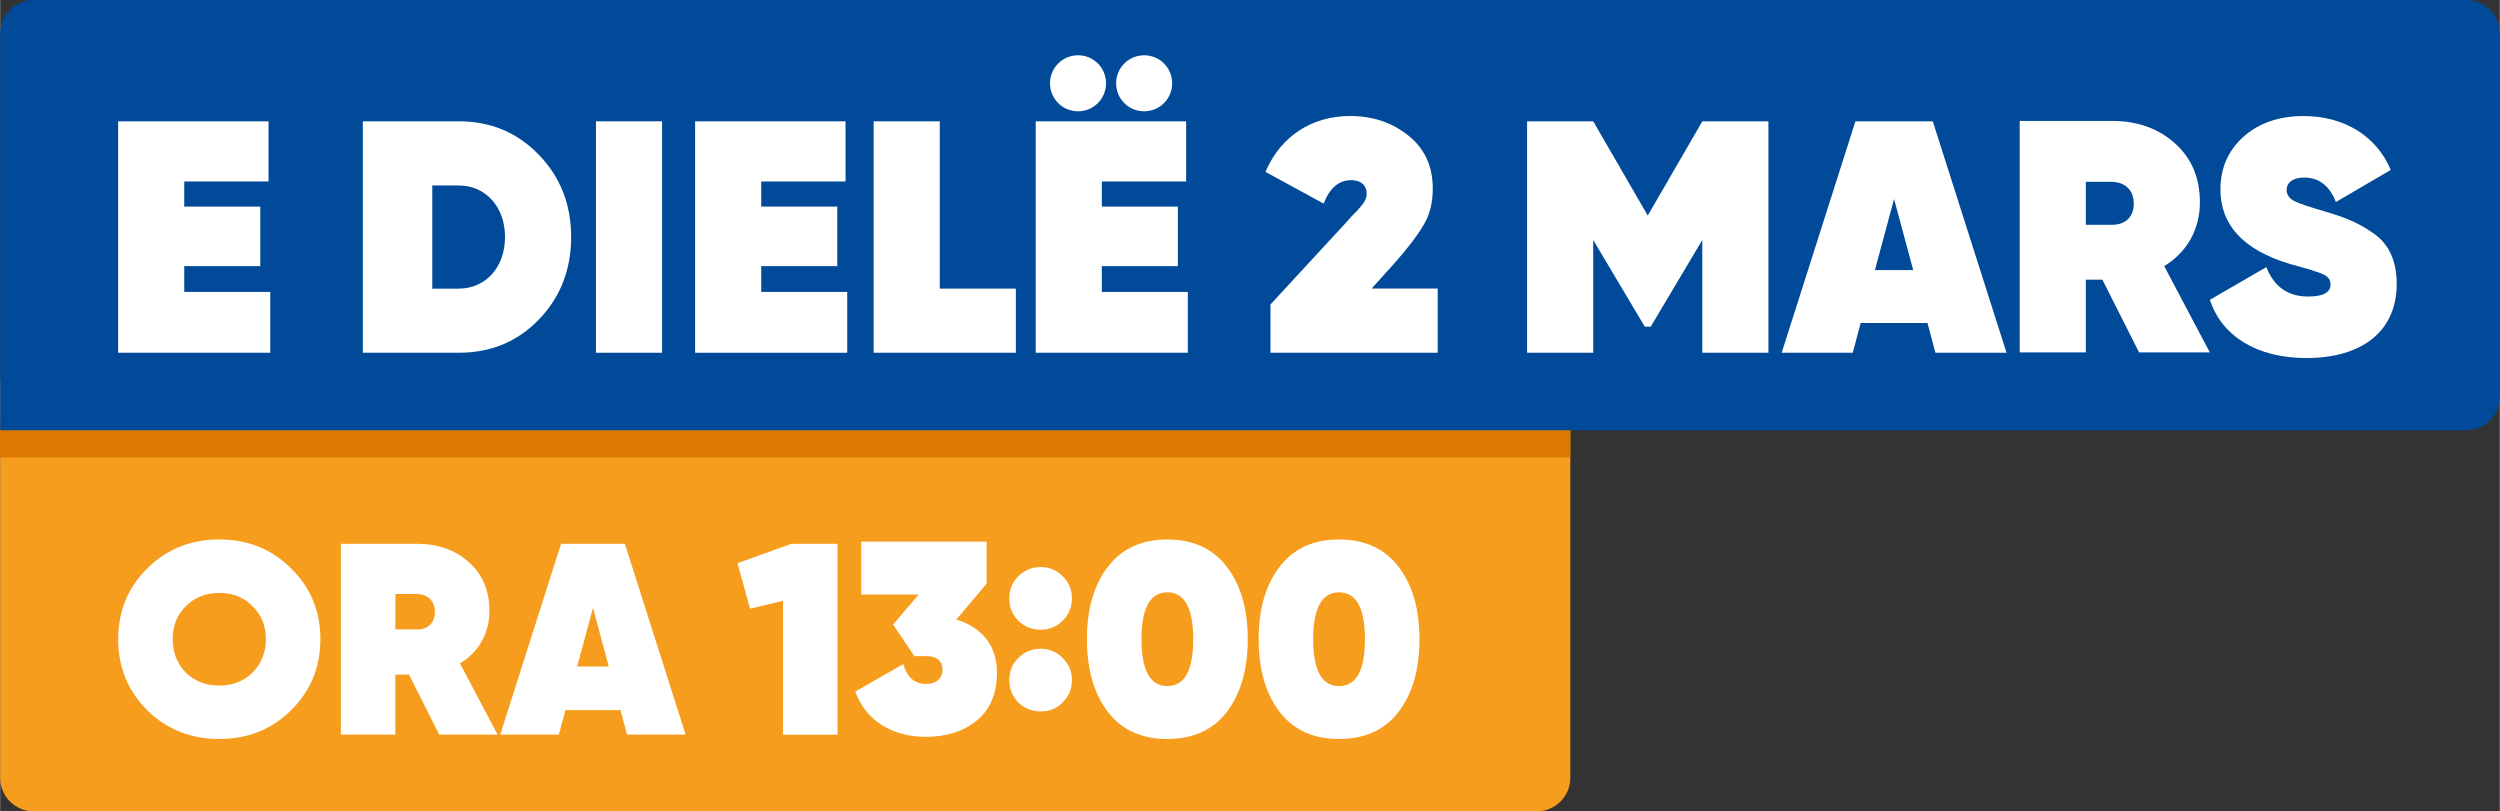
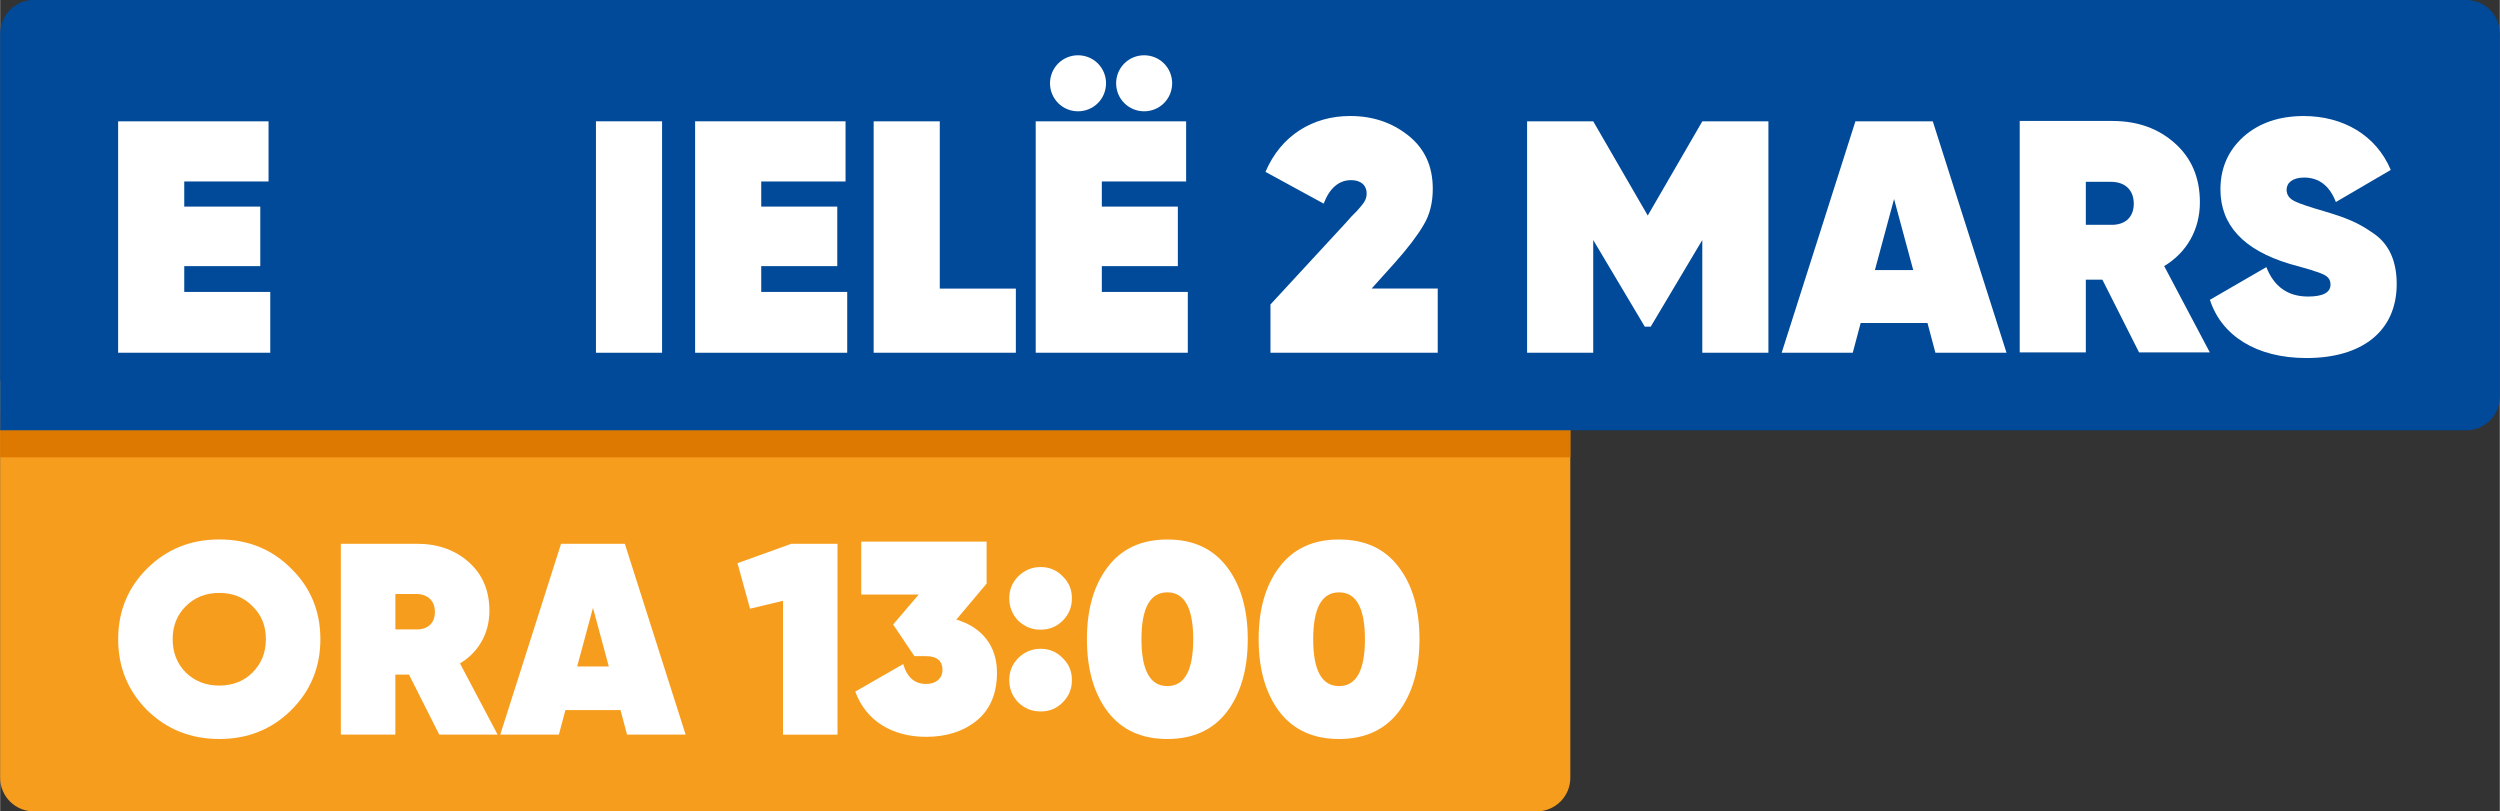
<svg xmlns="http://www.w3.org/2000/svg" id="ita" width="23.14cm" height="7.51cm" viewBox="0 0 655.9 212.9">
  <rect x="0" y="0" width="655.9" height="212.9" fill="#333333" stroke="none" />
  <defs>
    <style>.cls-1{fill:#fff;}.cls-2{fill:#dd7800;}.cls-3{fill:#014a99;}.cls-4{fill:#f79d1d;}</style>
  </defs>
  <path class="cls-4" d="M0,99.9h412v104.2c0,4.9-4,8.8-8.8,8.8H8.8c-4.9,0-8.8-4-8.8-8.8v-104.2h0Z" />
  <rect class="cls-2" y="108" width="412" height="12" />
  <path class="cls-3" d="M8.8,0h638.3c4.9,0,8.8,4,8.8,8.8v95.3c0,4.9-4,8.8-8.8,8.8H0V8.8C0,3.9,4,0,8.8,0Z" />
  <path class="cls-1" d="M57.49,193.91c-7.44,0-13.73-2.5-18.88-7.51-5.08-5.08-7.65-11.3-7.65-18.67s2.58-13.59,7.65-18.6c5.15-5.08,11.44-7.58,18.88-7.58s13.73,2.5,18.81,7.58c5.15,5.01,7.72,11.23,7.72,18.6s-2.58,13.59-7.72,18.67c-5.08,5.01-11.37,7.51-18.81,7.51ZM57.49,179.89c3.51,0,6.44-1.14,8.73-3.43s3.5-5.22,3.5-8.73-1.14-6.36-3.5-8.65c-2.29-2.36-5.22-3.5-8.73-3.5s-6.44,1.14-8.8,3.5c-2.29,2.29-3.43,5.15-3.43,8.65s1.14,6.37,3.43,8.73c2.36,2.29,5.29,3.43,8.8,3.43Z" />
  <path class="cls-1" d="M115.21,192.76l-7.94-15.74h-3.58v15.74h-14.3v-50.07h20.03c5.51,0,10.01,1.65,13.59,4.86,3.58,3.22,5.36,7.44,5.36,12.73,0,5.94-2.86,10.87-7.72,13.8l9.87,18.67h-15.31ZM103.7,155.86v9.3h5.44c3.08.07,4.93-1.65,4.93-4.58s-1.86-4.72-4.93-4.72h-5.44Z" />
  <path class="cls-1" d="M164.49,192.76l-1.72-6.44h-14.45l-1.72,6.44h-15.38l15.95-50.07h16.74l15.95,50.07h-15.38ZM151.4,174.88h8.3l-4.15-15.38-4.15,15.38Z" />
  <path class="cls-1" d="M207.55,142.7h12.16v50.07h-14.3v-35.12l-8.65,2.07-3.29-11.94,14.09-5.08Z" />
  <path class="cls-1" d="M250.9,162.58c6.51,1.93,10.66,6.72,10.66,13.88,0,5.51-1.79,9.73-5.29,12.59-3.5,2.86-7.94,4.29-13.3,4.29-8.8,0-15.74-4.08-18.6-11.87l12.59-7.22c1,3.5,3,5.22,6.01,5.22,2.57,0,4.29-1.43,4.29-3.72s-1.43-3.58-4.29-3.58h-3.08l-5.58-8.3,6.72-7.87h-15.09v-13.88h32.9v11.01l-7.94,9.44Z" />
  <path class="cls-1" d="M273,165.23c-2.29,0-4.22-.79-5.86-2.36-1.57-1.64-2.36-3.58-2.36-5.86s.79-4.22,2.36-5.79,3.58-2.43,5.86-2.43,4.22.79,5.79,2.43c1.65,1.57,2.43,3.5,2.43,5.79s-.79,4.22-2.43,5.86c-1.57,1.57-3.5,2.36-5.79,2.36ZM273,186.68c-2.29,0-4.22-.79-5.86-2.36-1.57-1.65-2.36-3.58-2.36-5.86s.79-4.22,2.36-5.79,3.58-2.43,5.86-2.43,4.22.79,5.79,2.43c1.65,1.57,2.43,3.5,2.43,5.79s-.79,4.22-2.43,5.86-3.5,2.36-5.79,2.36Z" />
  <path class="cls-1" d="M306.26,193.91c-6.72,0-11.94-2.36-15.59-7.08-3.65-4.79-5.51-11.16-5.51-19.1s1.86-14.3,5.51-19.02c3.65-4.79,8.87-7.15,15.59-7.15s11.94,2.36,15.59,7.15c3.65,4.72,5.51,11.09,5.51,19.02s-1.86,14.3-5.51,19.1c-3.65,4.72-8.87,7.08-15.59,7.08ZM306.26,180.03c4.51,0,6.79-4.08,6.79-12.3s-2.29-12.3-6.79-12.3-6.79,4.08-6.79,12.3,2.29,12.3,6.79,12.3Z" />
  <path class="cls-1" d="M351.32,193.91c-6.72,0-11.94-2.36-15.59-7.08-3.65-4.79-5.51-11.16-5.51-19.1s1.86-14.3,5.51-19.02c3.65-4.79,8.87-7.15,15.59-7.15s11.94,2.36,15.59,7.15c3.65,4.72,5.51,11.09,5.51,19.02s-1.86,14.3-5.51,19.1c-3.65,4.72-8.87,7.08-15.59,7.08ZM351.32,180.03c4.51,0,6.79-4.08,6.79-12.3s-2.29-12.3-6.79-12.3-6.79,4.08-6.79,12.3,2.29,12.3,6.79,12.3Z" />
  <path class="cls-1" d="M48.31,76.6h22.56v15.96H30.95V31.83h39.47v15.79h-22.12v6.59h19.95v15.62h-19.95v6.77Z" />
-   <path class="cls-1" d="M120.32,31.83c8.42,0,15.36,2.95,21,8.76,5.64,5.81,8.5,13.01,8.5,21.6s-2.86,15.88-8.5,21.69-12.58,8.68-21,8.68h-25.16V31.83h25.16ZM120.32,75.73c7.03,0,12.15-5.55,12.15-13.53s-5.12-13.53-12.15-13.53h-6.94v27.07h6.94Z" />
  <path class="cls-1" d="M156.33,31.83h17.35v60.73h-17.35V31.83Z" />
  <path class="cls-1" d="M199.7,76.6h22.56v15.96h-39.91V31.83h39.47v15.79h-22.12v6.59h19.95v15.62h-19.95v6.77Z" />
  <path class="cls-1" d="M246.56,75.73h19.95v16.83h-37.31V31.83h17.35v43.9Z" />
  <path class="cls-1" d="M289.07,76.6h22.56v15.96h-39.91V31.83h39.47v15.79h-22.12v6.59h19.95v15.62h-19.95v6.77ZM277.62,27.06c-2.86-2.86-2.86-7.55,0-10.41s7.55-2.86,10.41,0,2.86,7.55,0,10.41-7.55,2.86-10.41,0ZM294.97,27.06c-2.86-2.86-2.86-7.55,0-10.41s7.55-2.86,10.41,0,2.86,7.55,0,10.41-7.55,2.86-10.41,0Z" />
  <path class="cls-1" d="M333.32,92.56v-12.67l19.78-21.43,1.47-1.65c1.39-1.39,1.65-1.65,2.43-2.6,1.13-1.3,1.56-2.26,1.56-3.47,0-2-1.39-3.47-4.08-3.47-3.21,0-5.64,2.08-7.2,6.16l-15.27-8.33c4.08-9.63,12.49-14.66,22.21-14.66,5.99,0,11.02,1.73,15.27,5.12,4.25,3.38,6.42,7.98,6.42,13.97,0,3.64-.78,6.85-2.43,9.54-1.56,2.69-4.08,5.99-7.46,9.8l-6.16,6.85h17.35v16.83h-43.9Z" />
  <path class="cls-1" d="M463.98,31.83v60.73h-17.35v-29.58l-13.53,22.73h-1.56l-13.53-22.73v29.58h-17.35V31.83h17.35l14.31,24.73,14.32-24.73h17.35Z" />
  <path class="cls-1" d="M507.8,92.56l-2.08-7.81h-17.53l-2.08,7.81h-18.65l19.35-60.73h20.3l19.35,60.73h-18.65ZM491.92,70.87h10.06l-5.03-18.65-5.03,18.65Z" />
  <path class="cls-1" d="M561.24,92.47l-9.63-19.09h-4.34v19.09h-17.35V31.74h24.29c6.68,0,12.15,2,16.48,5.9,4.34,3.9,6.51,9.02,6.51,15.44,0,7.2-3.47,13.19-9.37,16.74l11.97,22.64h-18.57ZM547.27,47.71v11.28h6.59c3.73.09,5.99-2,5.99-5.55s-2.26-5.73-5.99-5.73h-6.59Z" />
  <path class="cls-1" d="M579.81,78.68l14.83-8.59c2,5.12,5.64,7.72,10.93,7.72,3.9,0,5.9-1.04,5.9-3.12,0-1.13-.43-2.08-2.08-2.78-.78-.35-1.56-.61-2.17-.78-.61-.26-1.65-.52-3.12-.95l-3.38-.95c-12.06-3.64-18.13-10.15-18.13-19.52,0-5.55,1.99-10.15,5.99-13.79,4.08-3.64,9.37-5.47,15.88-5.47,10.32,0,19,5.03,22.82,14.14l-14.4,8.42c-1.65-4.25-4.42-6.42-8.33-6.42-3.04,0-4.6,1.39-4.6,3.21,0,1.3.69,2.26,2,2.95,1.39.69,3.99,1.56,7.89,2.69,5.81,1.73,8.85,2.95,12.93,5.81,4.08,2.78,6.07,7.29,6.07,13.27,0,12.41-9.11,19.43-23.68,19.43-13.19,0-22.3-5.9-25.33-15.27Z" />
</svg>